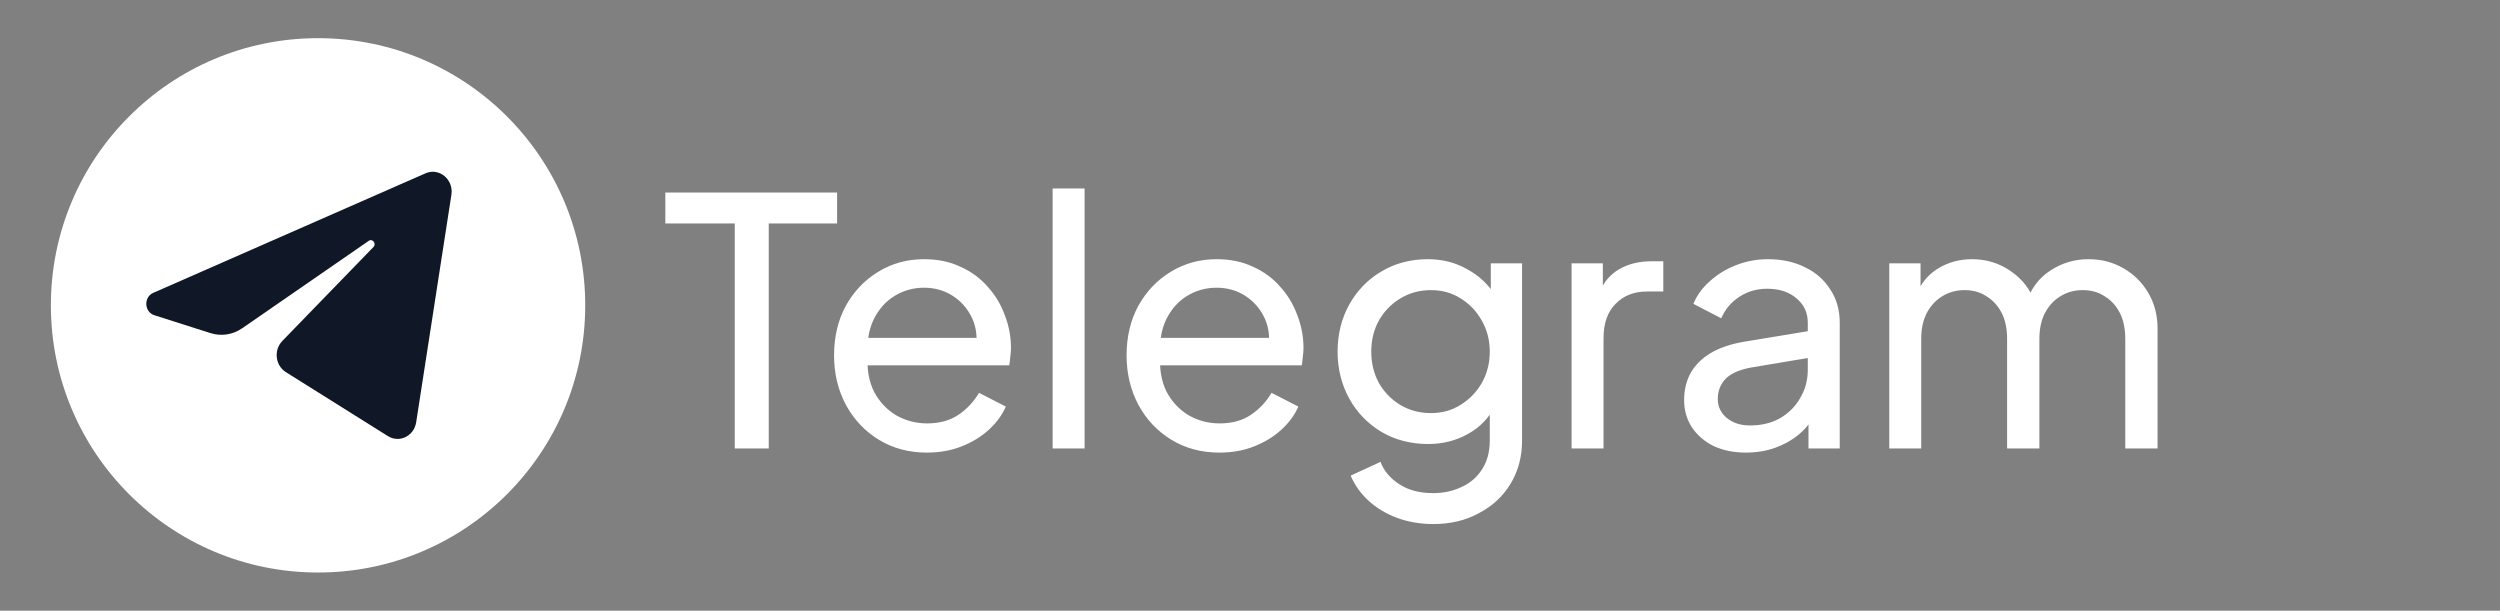
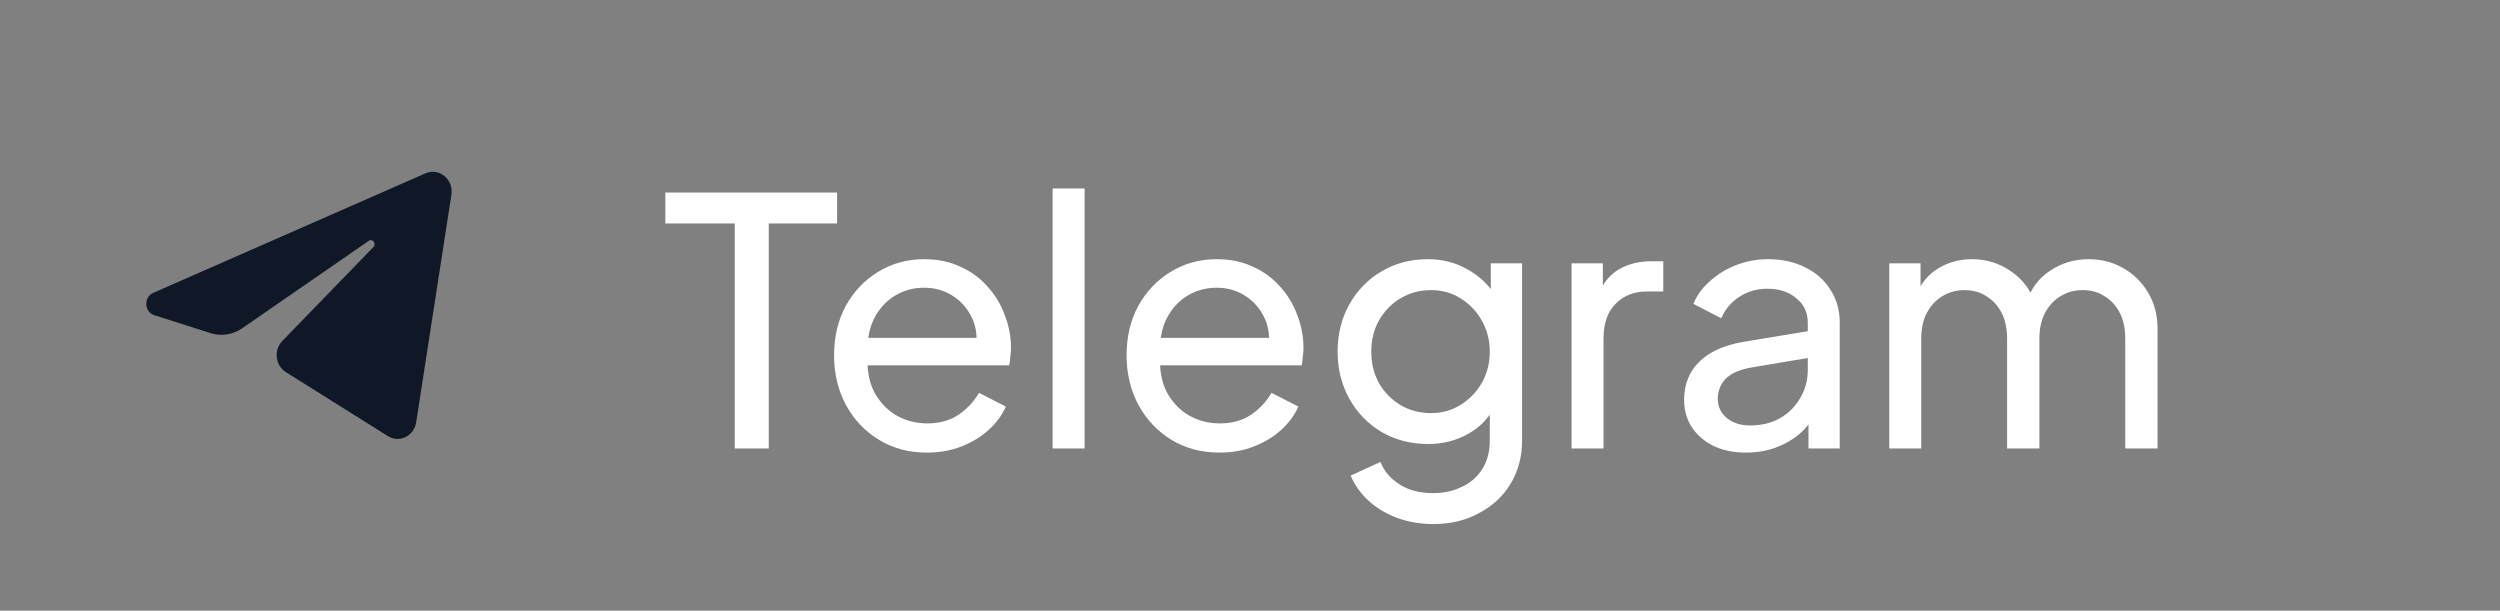
<svg xmlns="http://www.w3.org/2000/svg" width="131" height="32" viewBox="0 0 131 32" fill="none">
  <rect x="0" y="0" width="131" height="32" fill="#808080" stroke="none" />
-   <circle cx="16.666" cy="16" r="14" fill="white" />
  <path d="M23.653 10.209C23.778 9.403 23.012 8.768 22.296 9.082L8.031 15.345C7.518 15.57 7.555 16.348 8.088 16.518L11.03 17.455C11.591 17.634 12.199 17.541 12.689 17.202L19.322 12.62C19.521 12.482 19.739 12.767 19.569 12.943L14.795 17.865C14.332 18.342 14.423 19.151 14.98 19.5L20.326 22.852C20.925 23.228 21.696 22.851 21.808 22.126L23.653 10.209Z" fill="#101828" />
  <path d="M38.501 23.5V11.71H34.864V10.09H43.864V11.71H40.282V23.5H38.501ZM48.565 23.716C47.629 23.716 46.795 23.494 46.063 23.05C45.331 22.606 44.755 22 44.335 21.232C43.915 20.452 43.705 19.582 43.705 18.622C43.705 17.65 43.909 16.786 44.317 16.03C44.737 15.274 45.301 14.68 46.009 14.248C46.729 13.804 47.533 13.582 48.421 13.582C49.141 13.582 49.777 13.714 50.329 13.978C50.893 14.23 51.367 14.578 51.751 15.022C52.147 15.454 52.447 15.952 52.651 16.516C52.867 17.068 52.975 17.644 52.975 18.244C52.975 18.376 52.963 18.526 52.939 18.694C52.927 18.85 52.909 19 52.885 19.144H44.929V17.704H51.913L51.121 18.352C51.229 17.728 51.169 17.17 50.941 16.678C50.713 16.186 50.377 15.796 49.933 15.508C49.489 15.22 48.985 15.076 48.421 15.076C47.857 15.076 47.341 15.22 46.873 15.508C46.405 15.796 46.039 16.21 45.775 16.75C45.523 17.278 45.421 17.908 45.469 18.64C45.421 19.348 45.529 19.972 45.793 20.512C46.069 21.04 46.453 21.454 46.945 21.754C47.449 22.042 47.995 22.186 48.583 22.186C49.231 22.186 49.777 22.036 50.221 21.736C50.665 21.436 51.025 21.052 51.301 20.584L52.705 21.304C52.513 21.748 52.213 22.156 51.805 22.528C51.409 22.888 50.935 23.176 50.383 23.392C49.843 23.608 49.237 23.716 48.565 23.716ZM55.158 23.5V9.874H56.832V23.5H55.158ZM63.893 23.716C62.957 23.716 62.123 23.494 61.391 23.05C60.659 22.606 60.083 22 59.663 21.232C59.243 20.452 59.033 19.582 59.033 18.622C59.033 17.65 59.237 16.786 59.645 16.03C60.065 15.274 60.629 14.68 61.337 14.248C62.057 13.804 62.861 13.582 63.749 13.582C64.469 13.582 65.105 13.714 65.657 13.978C66.221 14.23 66.695 14.578 67.079 15.022C67.475 15.454 67.775 15.952 67.979 16.516C68.195 17.068 68.303 17.644 68.303 18.244C68.303 18.376 68.291 18.526 68.267 18.694C68.255 18.85 68.237 19 68.213 19.144H60.257V17.704H67.241L66.449 18.352C66.557 17.728 66.497 17.17 66.269 16.678C66.041 16.186 65.705 15.796 65.261 15.508C64.817 15.22 64.313 15.076 63.749 15.076C63.185 15.076 62.669 15.22 62.201 15.508C61.733 15.796 61.367 16.21 61.103 16.75C60.851 17.278 60.749 17.908 60.797 18.64C60.749 19.348 60.857 19.972 61.121 20.512C61.397 21.04 61.781 21.454 62.273 21.754C62.777 22.042 63.323 22.186 63.911 22.186C64.559 22.186 65.105 22.036 65.549 21.736C65.993 21.436 66.353 21.052 66.629 20.584L68.033 21.304C67.841 21.748 67.541 22.156 67.133 22.528C66.737 22.888 66.263 23.176 65.711 23.392C65.171 23.608 64.565 23.716 63.893 23.716ZM75.112 27.46C74.428 27.46 73.792 27.352 73.204 27.136C72.628 26.92 72.13 26.62 71.71 26.236C71.302 25.864 70.99 25.426 70.774 24.922L72.34 24.202C72.508 24.658 72.826 25.042 73.294 25.354C73.774 25.678 74.374 25.84 75.094 25.84C75.646 25.84 76.144 25.732 76.588 25.516C77.044 25.312 77.404 25 77.668 24.58C77.932 24.172 78.064 23.674 78.064 23.086V20.908L78.37 21.232C78.034 21.892 77.548 22.396 76.912 22.744C76.288 23.092 75.598 23.266 74.842 23.266C73.93 23.266 73.114 23.056 72.394 22.636C71.674 22.204 71.11 21.622 70.702 20.89C70.294 20.146 70.09 19.324 70.09 18.424C70.09 17.512 70.294 16.69 70.702 15.958C71.11 15.226 71.668 14.65 72.376 14.23C73.096 13.798 73.912 13.582 74.824 13.582C75.58 13.582 76.264 13.756 76.876 14.104C77.5 14.44 77.998 14.908 78.37 15.508L78.118 15.958V13.798H79.756V23.086C79.756 23.926 79.558 24.676 79.162 25.336C78.766 25.996 78.214 26.512 77.506 26.884C76.81 27.268 76.012 27.46 75.112 27.46ZM74.986 21.646C75.562 21.646 76.078 21.502 76.534 21.214C77.002 20.926 77.374 20.542 77.65 20.062C77.926 19.57 78.064 19.024 78.064 18.424C78.064 17.836 77.926 17.296 77.65 16.804C77.374 16.312 77.002 15.922 76.534 15.634C76.078 15.346 75.562 15.202 74.986 15.202C74.398 15.202 73.864 15.346 73.384 15.634C72.904 15.922 72.526 16.312 72.25 16.804C71.986 17.284 71.854 17.824 71.854 18.424C71.854 19.024 71.986 19.57 72.25 20.062C72.526 20.542 72.898 20.926 73.366 21.214C73.846 21.502 74.386 21.646 74.986 21.646ZM82.351 23.5V13.798H83.989V15.58L83.809 15.328C84.037 14.776 84.385 14.368 84.853 14.104C85.321 13.828 85.891 13.69 86.563 13.69H87.157V15.274H86.311C85.627 15.274 85.075 15.49 84.655 15.922C84.235 16.342 84.025 16.942 84.025 17.722V23.5H82.351ZM91.488 23.716C90.852 23.716 90.288 23.602 89.796 23.374C89.316 23.134 88.938 22.81 88.662 22.402C88.386 21.982 88.248 21.502 88.248 20.962C88.248 20.446 88.356 19.984 88.572 19.576C88.8 19.156 89.148 18.802 89.616 18.514C90.096 18.226 90.696 18.022 91.416 17.902L95.016 17.308V18.712L91.794 19.252C91.17 19.36 90.714 19.558 90.426 19.846C90.15 20.134 90.012 20.488 90.012 20.908C90.012 21.304 90.168 21.634 90.48 21.898C90.804 22.162 91.206 22.294 91.686 22.294C92.298 22.294 92.826 22.168 93.27 21.916C93.726 21.652 94.08 21.298 94.332 20.854C94.596 20.41 94.728 19.918 94.728 19.378V16.912C94.728 16.384 94.53 15.958 94.134 15.634C93.75 15.298 93.24 15.13 92.604 15.13C92.052 15.13 91.56 15.274 91.128 15.562C90.708 15.838 90.396 16.21 90.192 16.678L88.734 15.922C88.914 15.478 89.202 15.082 89.598 14.734C89.994 14.374 90.456 14.092 90.984 13.888C91.512 13.684 92.064 13.582 92.64 13.582C93.384 13.582 94.038 13.726 94.602 14.014C95.166 14.29 95.604 14.68 95.916 15.184C96.24 15.676 96.402 16.252 96.402 16.912V23.5H94.764V21.664L95.07 21.772C94.866 22.156 94.59 22.492 94.242 22.78C93.894 23.068 93.486 23.296 93.018 23.464C92.55 23.632 92.04 23.716 91.488 23.716ZM98.998 23.5V13.798H100.636V15.778L100.402 15.472C100.642 14.86 101.026 14.392 101.554 14.068C102.082 13.744 102.676 13.582 103.336 13.582C104.092 13.582 104.77 13.792 105.37 14.212C105.982 14.632 106.402 15.184 106.63 15.868L106.162 15.886C106.414 15.13 106.84 14.56 107.44 14.176C108.04 13.78 108.706 13.582 109.438 13.582C110.11 13.582 110.716 13.738 111.256 14.05C111.808 14.362 112.246 14.794 112.57 15.346C112.894 15.898 113.056 16.522 113.056 17.218V23.5H111.364V17.758C111.364 17.218 111.268 16.762 111.076 16.39C110.884 16.018 110.62 15.73 110.284 15.526C109.96 15.31 109.576 15.202 109.132 15.202C108.7 15.202 108.31 15.31 107.962 15.526C107.626 15.73 107.356 16.024 107.152 16.408C106.96 16.78 106.864 17.23 106.864 17.758V23.5H105.172V17.758C105.172 17.218 105.076 16.762 104.884 16.39C104.692 16.018 104.428 15.73 104.092 15.526C103.768 15.31 103.384 15.202 102.94 15.202C102.508 15.202 102.118 15.31 101.77 15.526C101.434 15.73 101.164 16.024 100.96 16.408C100.768 16.78 100.672 17.23 100.672 17.758V23.5H98.998Z" fill="white" />
</svg>